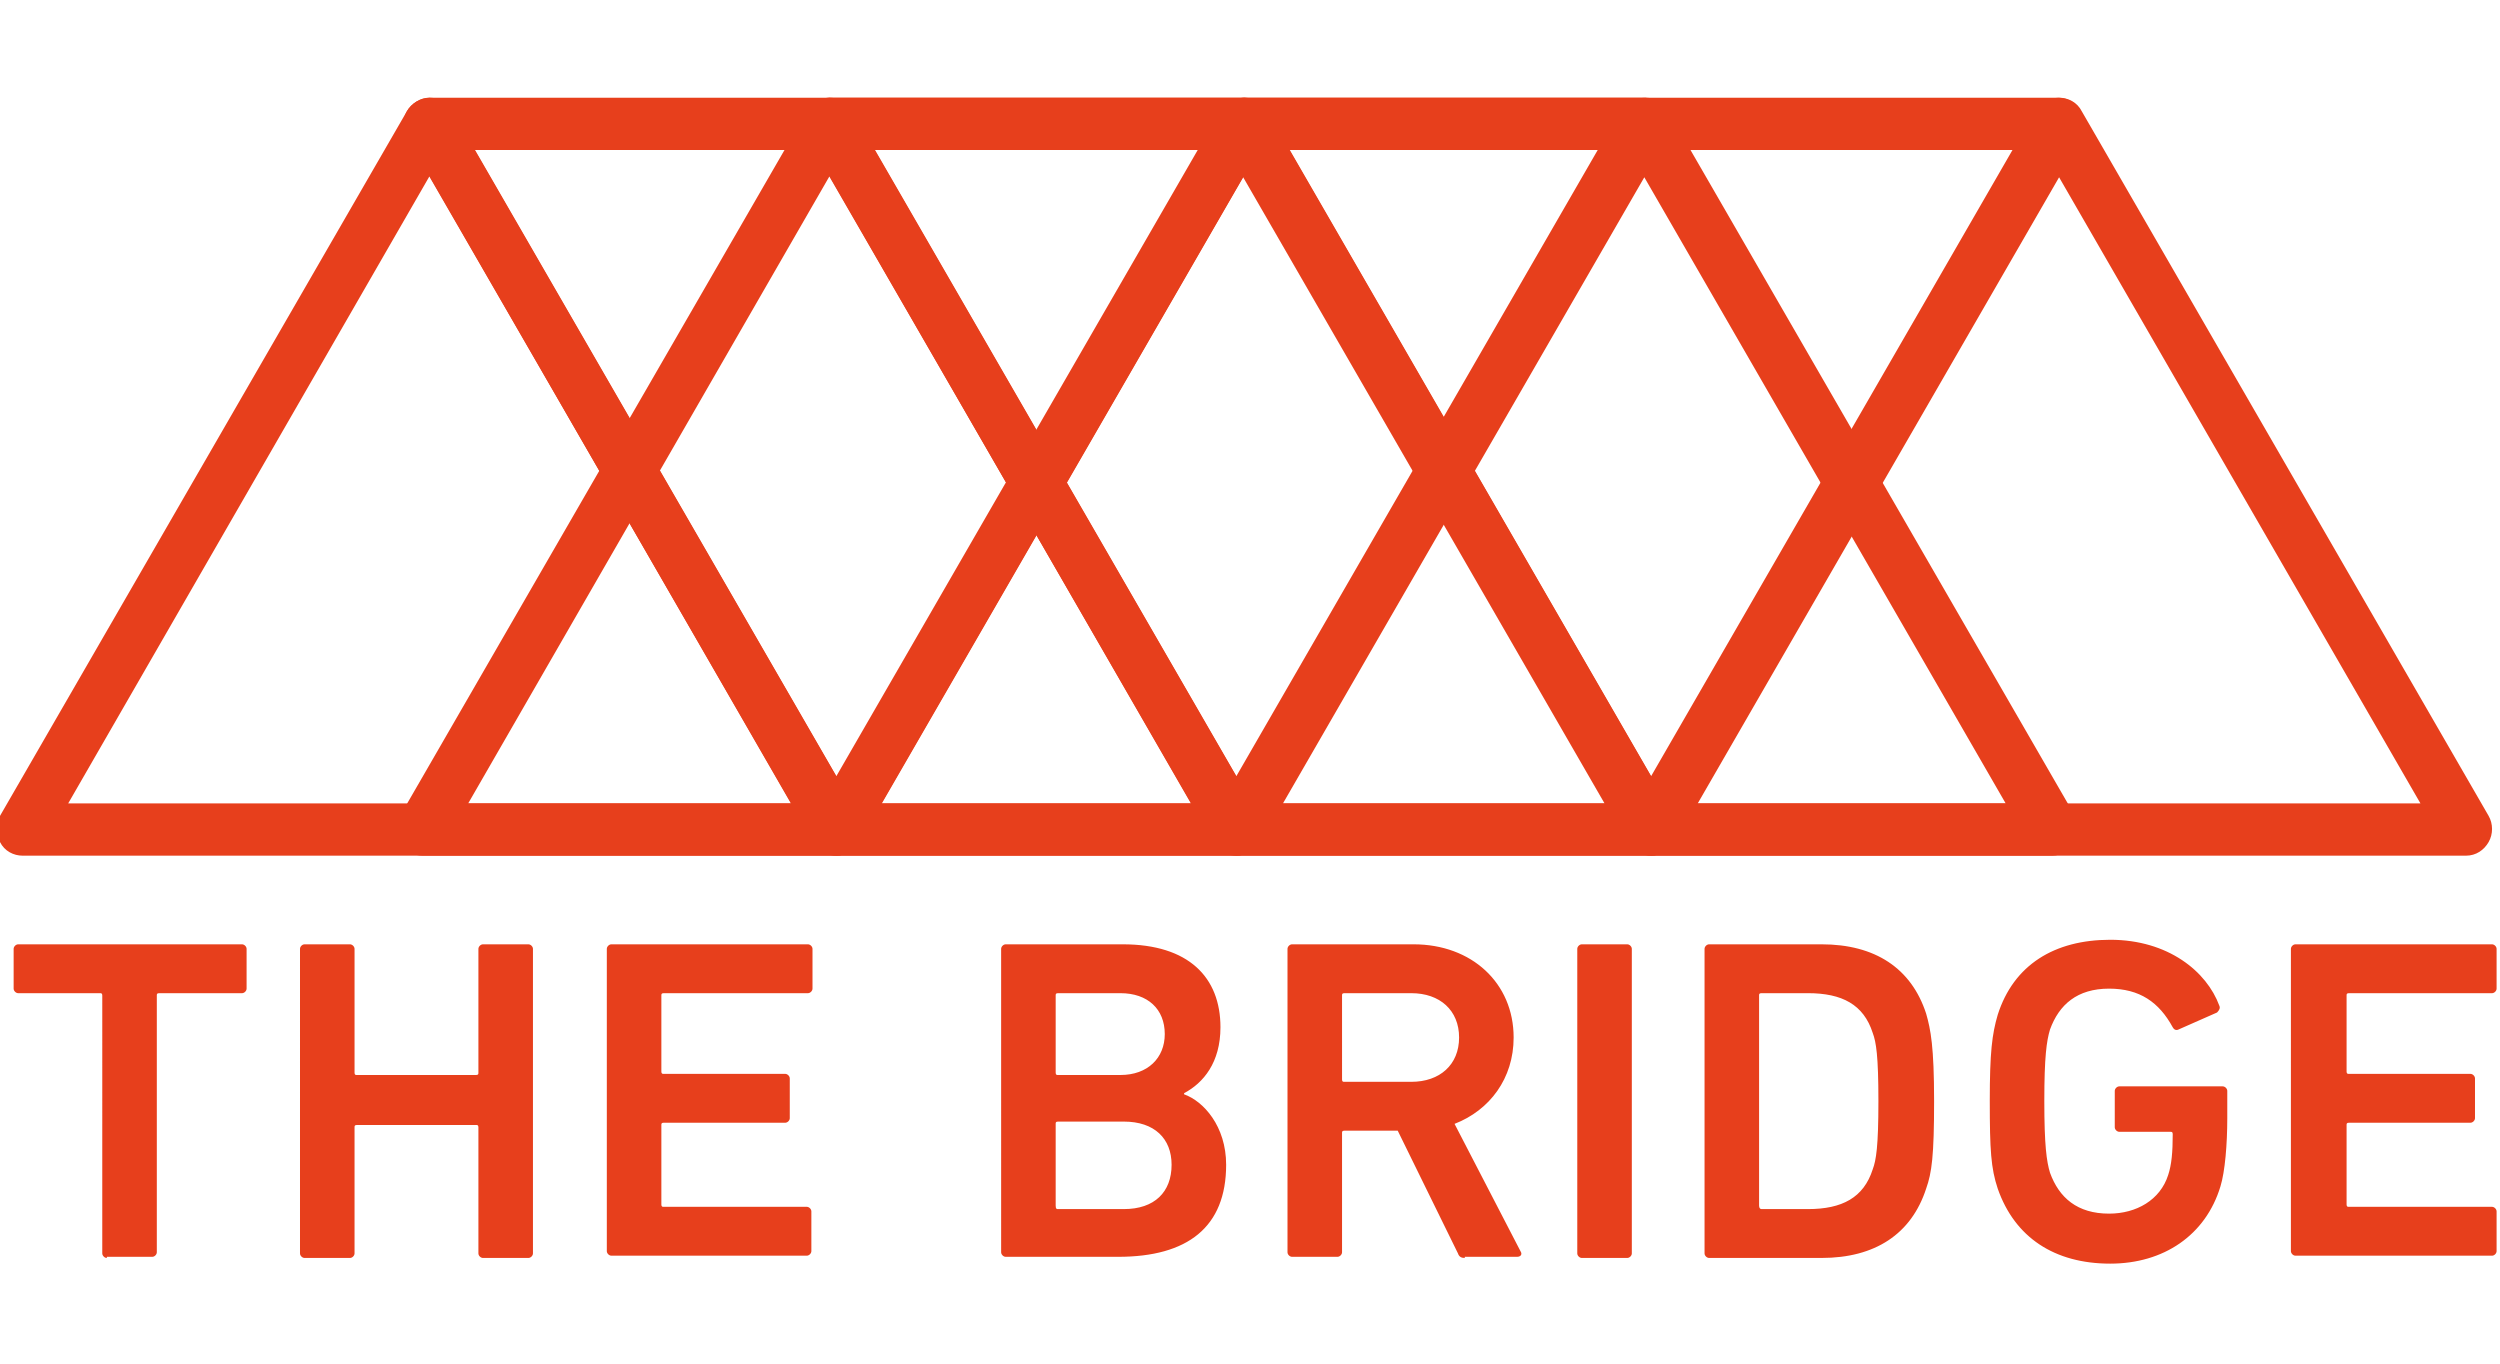
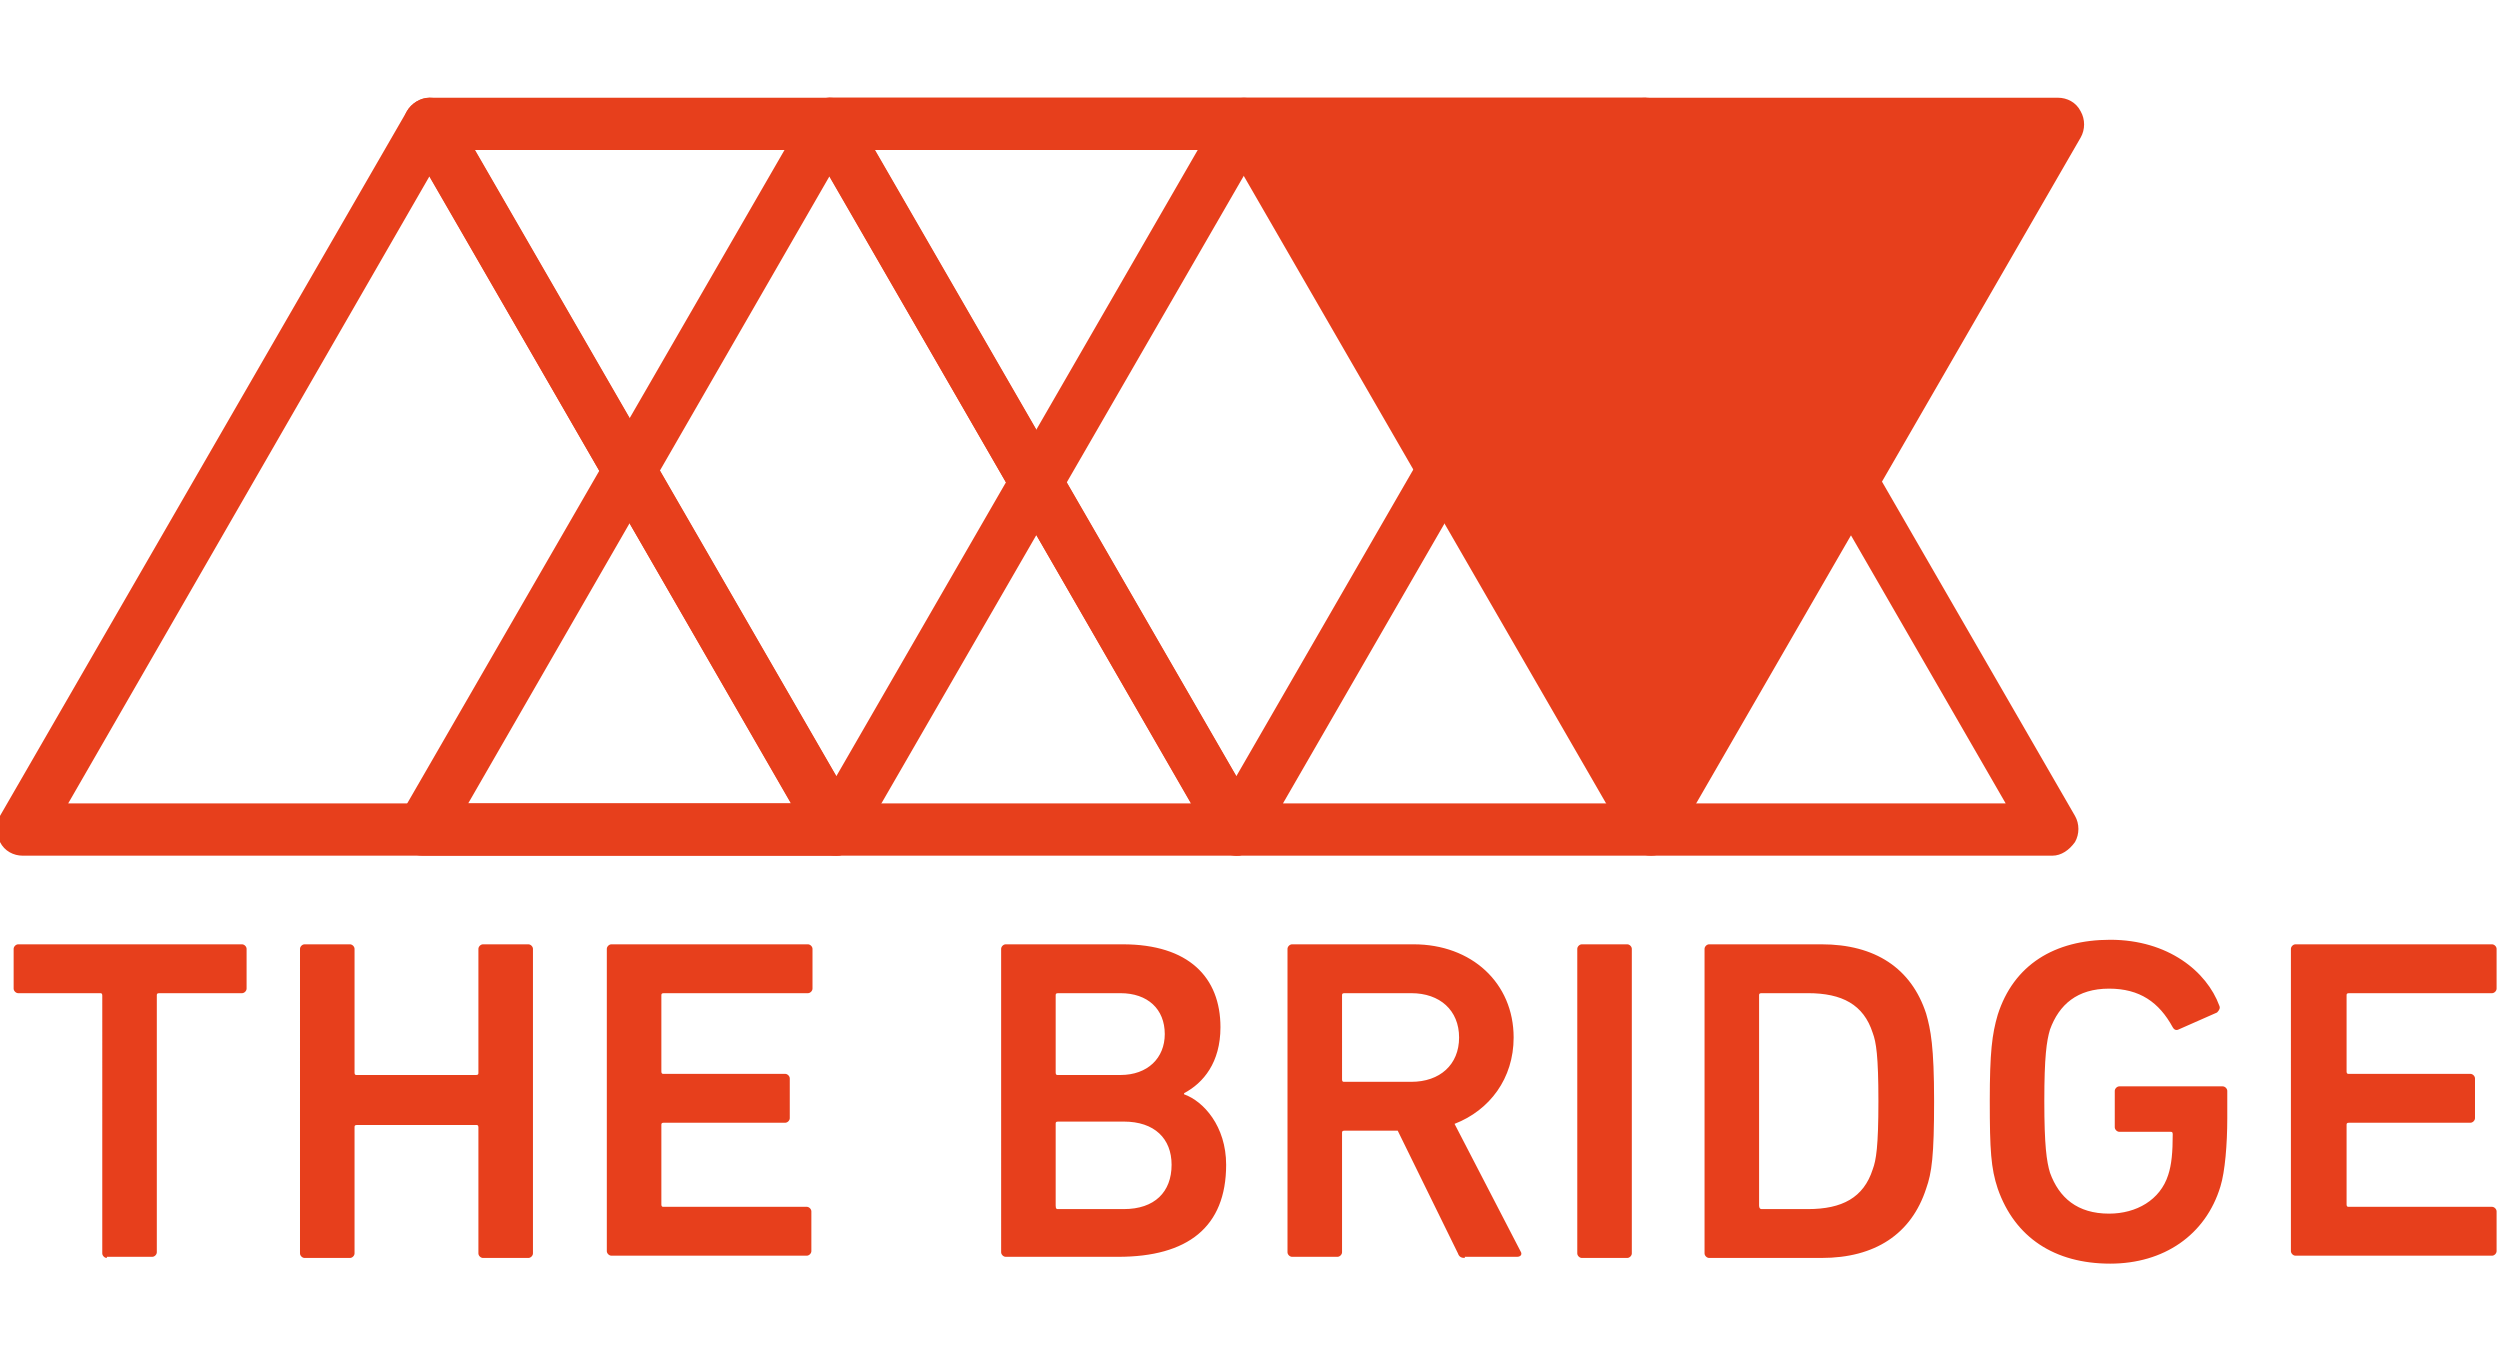
<svg xmlns="http://www.w3.org/2000/svg" viewBox="0 0 220 120">
  <g fill="#E73F1C">
    <path d="M9.4 110.7c-.2 0-.4-.2-.4-.4V87.6c0-.2-.1-.2-.2-.2H1.6c-.2 0-.4-.2-.4-.4v-3.5c0-.2.2-.4.4-.4h19.7c.2 0 .4.2.4.4V87c0 .2-.2.4-.4.4H14c-.2 0-.2.1-.2.2v22.6c0 .2-.2.4-.4.4h-4zM26.4 83.5c0-.2.2-.4.4-.4h4c.2 0 .4.2.4.4v10.9c0 .2.1.2.2.2h10.5c.2 0 .2-.1.2-.2V83.5c0-.2.2-.4.4-.4h4c.2 0 .4.2.4.4v26.8c0 .2-.2.4-.4.4h-4c-.2 0-.4-.2-.4-.4V99.2c0-.2-.1-.2-.2-.2H31.4c-.2 0-.2.1-.2.2v11.1c0 .2-.2.4-.4.4h-4c-.2 0-.4-.2-.4-.4V83.5zM53.4 83.5c0-.2.2-.4.4-.4h17.3c.2 0 .4.2.4.4V87c0 .2-.2.4-.4.4H58.4c-.2 0-.2.1-.2.2v6.7c0 .2.1.2.2.2h10.7c.2 0 .4.2.4.4v3.5c0 .2-.2.4-.4.4H58.4c-.2 0-.2.1-.2.2v7c0 .2.1.2.2.2H71c.2 0 .4.2.4.4v3.5c0 .2-.2.4-.4.4H53.8c-.2 0-.4-.2-.4-.4V83.5zM88.1 83.5c0-.2.2-.4.4-.4h10.3c5.8 0 8.6 2.9 8.6 7.3 0 3.1-1.5 4.9-3.2 5.8v.1c1.7.6 3.7 2.8 3.7 6.2 0 5.5-3.4 8.1-9.5 8.1h-9.9c-.2 0-.4-.2-.4-.4V83.5zm10.5 11.1c2.4 0 3.9-1.5 3.9-3.6 0-2.2-1.5-3.6-3.9-3.6h-5.5c-.2 0-.2.1-.2.2v6.8c0 .2.1.2.2.2h5.5zm-5.5 11.8h5.8c2.7 0 4.2-1.5 4.2-3.9 0-2.3-1.5-3.8-4.2-3.8h-5.8c-.2 0-.2.1-.2.2v7.2c0 .3.1.3.2.3zM128.9 110.7c-.3 0-.5-.1-.6-.4L123 99.5h-4.7c-.2 0-.2.1-.2.2v10.5c0 .2-.2.4-.4.4h-4c-.2 0-.4-.2-.4-.4V83.5c0-.2.2-.4.4-.4h10.7c5.1 0 8.8 3.4 8.8 8.2 0 3.6-2.1 6.4-5.2 7.6l5.8 11.2c.2.3 0 .5-.3.5h-4.6zm-.5-19.4c0-2.4-1.7-3.9-4.2-3.9h-5.9c-.2 0-.2.1-.2.2V95c0 .2.1.2.2.2h5.9c2.5 0 4.2-1.5 4.2-3.9zM138.8 83.5c0-.2.2-.4.4-.4h4c.2 0 .4.2.4.4v26.8c0 .2-.2.4-.4.4h-4c-.2 0-.4-.2-.4-.4V83.5zM150 83.5c0-.2.2-.4.4-.4h9.9c4.7 0 7.9 2.1 9.2 6.1.4 1.4.7 2.9.7 7.7 0 4.8-.2 6.3-.7 7.7-1.3 4-4.5 6.1-9.2 6.1h-9.9c-.2 0-.4-.2-.4-.4V83.5zm5 22.9h4.1c3 0 4.9-1 5.7-3.5.3-.8.5-2 .5-6s-.2-5.2-.5-6c-.8-2.5-2.7-3.5-5.7-3.5H155c-.2 0-.2.1-.2.2v18.5c0 .2.1.3.2.3zM175.1 96.9c0-4.3.2-5.9.7-7.6 1.4-4.4 5-6.6 9.9-6.6 5.1 0 8.5 2.8 9.6 5.8.1.2 0 .4-.2.6l-3.4 1.5c-.2.1-.4 0-.5-.2-1.2-2.2-2.9-3.4-5.6-3.4-2.8 0-4.4 1.4-5.2 3.6-.3 1-.5 2.4-.5 6.3s.2 5.3.5 6.3c.8 2.2 2.4 3.6 5.2 3.6 2.4 0 4.5-1.2 5.2-3.4.3-.9.4-2 .4-3.6 0-.2-.1-.2-.2-.2h-4.5c-.2 0-.4-.2-.4-.4V96c0-.2.2-.4.4-.4h9.1c.2 0 .4.2.4.4v2.4c0 2.3-.2 4.7-.6 6-1.3 4.3-5 6.8-9.7 6.8-4.9 0-8.4-2.3-9.9-6.6-.6-1.8-.7-3.4-.7-7.7zM201.6 83.5c0-.2.2-.4.4-.4h17.3c.2 0 .4.2.4.4V87c0 .2-.2.4-.4.4h-12.6c-.2 0-.2.1-.2.2v6.7c0 .2.1.2.2.2h10.7c.2 0 .4.2.4.4v3.5c0 .2-.2.4-.4.4h-10.7c-.2 0-.2.1-.2.2v7c0 .2.1.2.2.2h12.6c.2 0 .4.2.4.4v3.5c0 .2-.2.4-.4.4H202c-.2 0-.4-.2-.4-.4V83.5z" />
    <g>
      <path d="M108.8 75.3H37.2c-.8 0-1.6-.4-2-1.2-.4-.7-.4-1.6 0-2.3L71 9.8c.4-.7 1.2-1.2 2-1.2s1.6.4 2 1.2l35.8 62c.4.7.4 1.6 0 2.3-.4.7-1.2 1.2-2 1.2zm-67.6-4.6h63.6L73 15.5 41.2 70.7z" />
      <path d="M108.8 75.3c-.8 0-1.6-.4-2-1.2L71 12.1c-.4-.7-.4-1.6 0-2.3.4-.7 1.2-1.2 2-1.2h71.6c.8 0 1.6.4 2 1.2.4.7.4 1.6 0 2.3l-35.8 62c-.4.7-1.2 1.2-2 1.2zM77 13.2l31.8 55.1 31.8-55.1H77z" />
      <path d="M180.6 75.3H109c-.8 0-1.6-.4-2-1.2-.4-.7-.4-1.6 0-2.3l35.8-62c.4-.7 1.2-1.2 2-1.2s1.6.4 2 1.2l35.8 62c.4.7.4 1.6 0 2.3-.5.7-1.2 1.2-2 1.2zm-67.7-4.6h63.6l-31.8-55.1-31.8 55.1zM73.6 75.3H2c-.8 0-1.6-.4-2-1.2-.4-.7-.4-1.6 0-2.3l35.8-62c.4-.7 1.2-1.2 2-1.2s1.6.4 2 1.2l35.8 62c.4.7.4 1.6 0 2.3-.4.7-1.2 1.2-2 1.2zM6 70.7h63.6L37.8 15.5 6 70.7z" />
      <path d="M73.6 75.3c-.8 0-1.6-.4-2-1.2l-35.8-62c-.4-.7-.4-1.6 0-2.3.4-.7 1.2-1.2 2-1.2h71.6c.8 0 1.6.4 2 1.2.4.7.4 1.6 0 2.3l-35.8 62c-.4.7-1.2 1.2-2 1.2zM41.8 13.2l31.8 55.1 31.8-55.1H41.8z" />
-       <path d="M145.3 75.3H73.7c-.8 0-1.6-.4-2-1.2-.4-.7-.4-1.6 0-2.3l35.8-62c.4-.7 1.2-1.2 2-1.2s1.6.4 2 1.2l35.8 62c.4.7.4 1.6 0 2.3-.4.7-1.2 1.2-2 1.2zm-67.7-4.6h63.6l-31.8-55.1-31.8 55.1z" />
-       <path d="M145.3 75.3c-.8 0-1.6-.4-2-1.2l-35.8-62c-.4-.7-.4-1.6 0-2.3.4-.7 1.2-1.2 2-1.2h71.6c.8 0 1.6.4 2 1.2.4.7.4 1.6 0 2.3l-35.8 62c-.4.7-1.2 1.2-2 1.2zm-31.8-62.1l31.8 55.1 31.8-55.1h-63.6z" />
-       <path d="M217 75.3h-71.6c-.8 0-1.6-.4-2-1.2-.4-.7-.4-1.6 0-2.3l35.8-62c.4-.7 1.2-1.2 2-1.2s1.6.4 2 1.2l35.8 62c.4.7.4 1.6 0 2.3-.4.7-1.1 1.2-2 1.2zm-67.6-4.6H213l-31.8-55.1-31.8 55.1z" />
+       <path d="M145.3 75.3c-.8 0-1.6-.4-2-1.2l-35.8-62c-.4-.7-.4-1.6 0-2.3.4-.7 1.2-1.2 2-1.2h71.6c.8 0 1.6.4 2 1.2.4.7.4 1.6 0 2.3l-35.8 62c-.4.7-1.2 1.2-2 1.2zm-31.8-62.1h-63.6z" />
    </g>
  </g>
</svg>